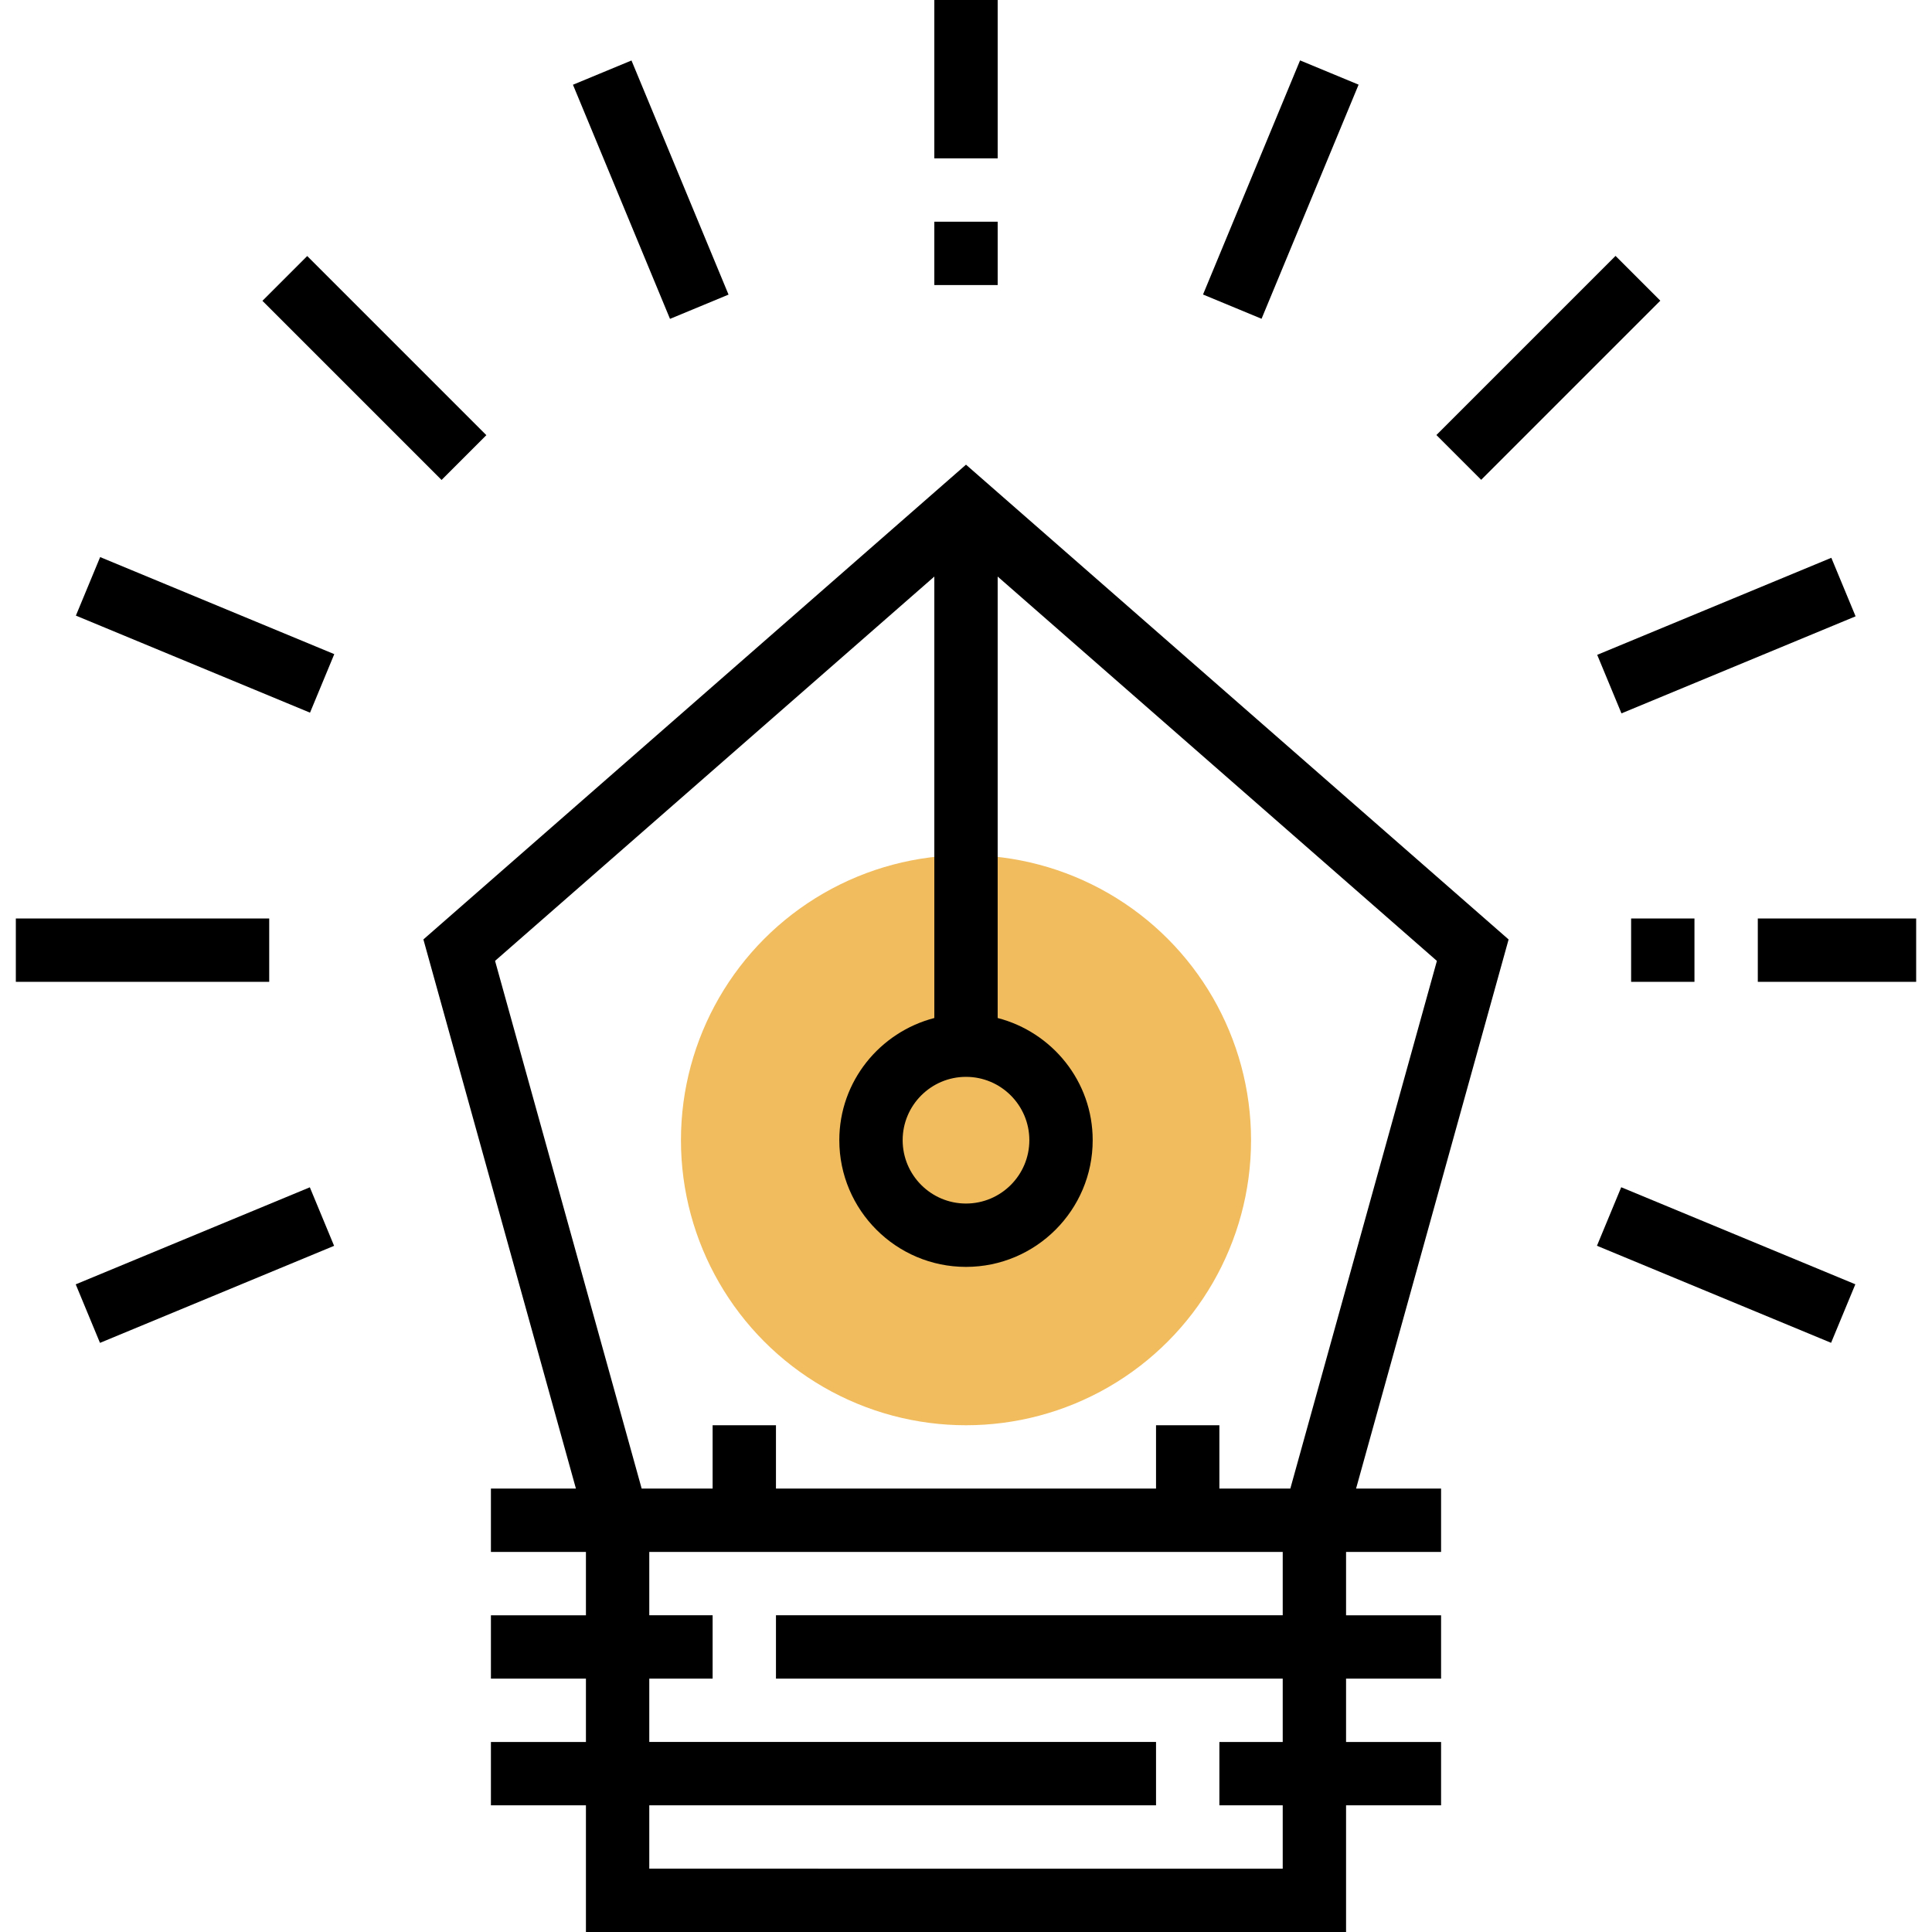
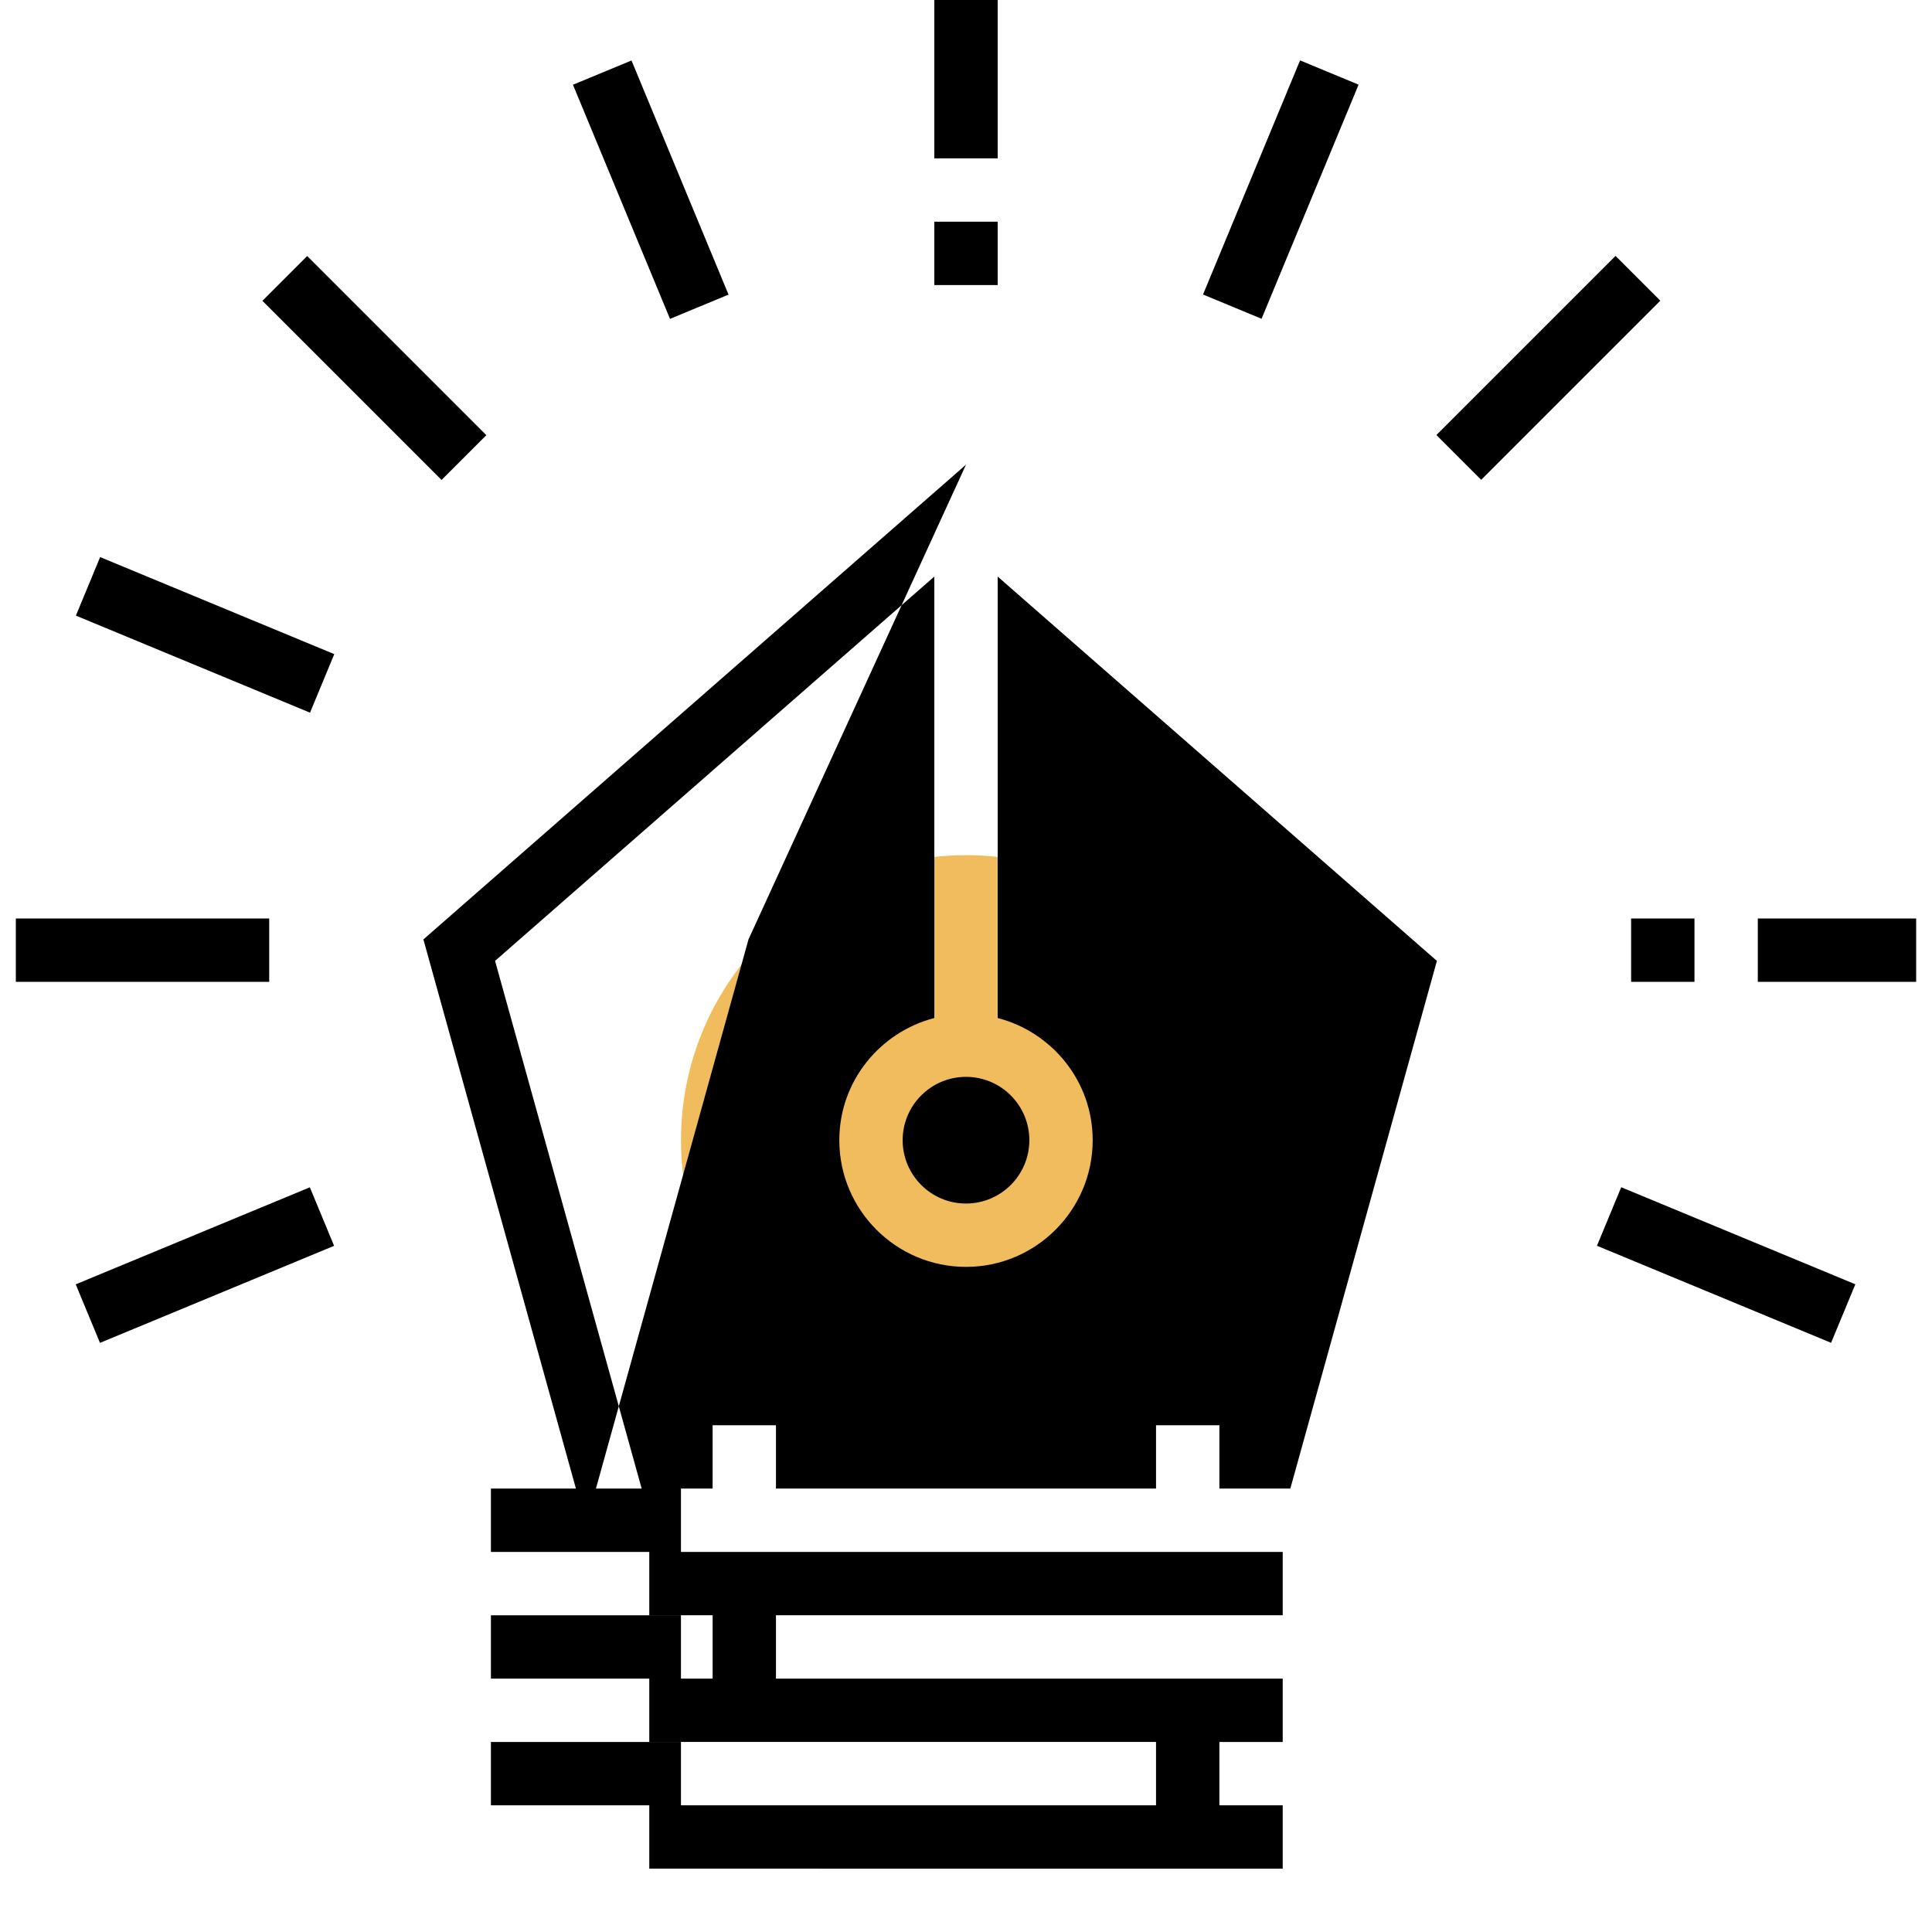
<svg xmlns="http://www.w3.org/2000/svg" version="1.1" id="Capa_1" x="0px" y="0px" viewBox="0 0 488 488" style="enable-background:new 0 0 488 488;" xml:space="preserve">
  <circle style="fill:#F0BC5E;" cx="244" cy="288" r="72" />
  <rect x="236" width="16" height="40" />
  <rect x="156.404" y="15.865" transform="matrix(-0.924 0.383 -0.383 -0.924 334.612 29.172)" width="16" height="64.002" />
  <rect x="43.836" y="128.405" transform="matrix(-0.383 0.924 -0.924 -0.383 219.869 173.901)" width="16" height="64.002" />
  <rect x="4" y="232" width="64" height="16" />
  <rect x="19.829" y="311.593" transform="matrix(-0.924 0.383 -0.383 -0.924 222.051 595)" width="63.998" height="16" />
  <rect x="428.18" y="287.575" transform="matrix(-0.383 0.924 -0.924 -0.383 898.351 38.898)" width="16" height="64.002" />
  <rect x="444" y="232" width="40" height="16" />
-   <rect x="404.171" y="152.425" transform="matrix(-0.924 0.383 -0.383 -0.924 900.533 141.72)" width="64.002" height="16" />
  <rect x="359.047" y="84.948" transform="matrix(-0.707 0.707 -0.707 -0.707 733.283 -117.84)" width="63.999" height="16" />
  <rect x="291.589" y="39.84" transform="matrix(-0.383 0.924 -0.924 -0.383 491.656 -232.786)" width="63.998" height="16" />
-   <path d="M244,117.368l-137.056,119.92L145.472,376H124v16h24v16h-24v16h24v16h-24v16h24v32h192v-32h24v-16h-24v-16h24v-16h-24v-16  h24v-16h-21.472l38.528-138.704L244,117.368z M244,272c8.824,0,16,7.176,16,16s-7.176,16-16,16s-16-7.176-16-16S235.176,272,244,272  z M324,408H196v16h128v16h-16v16h16v16H164v-16h128v-16H164v-16h16v-16h-16v-16h160V408z M308,376v-16h-16v16h-96v-16h-16v16h-17.92  l-37.032-133.296L236,145.632v111.504c-13.768,3.576-24,16-24,30.864c0,17.648,14.352,32,32,32s32-14.352,32-32  c0-14.864-10.232-27.288-24-30.864V145.632l110.944,97.08L325.92,376H308z" />
+   <path d="M244,117.368l-137.056,119.92L145.472,376H124v16h24v16h-24v16h24v16h-24v16h24v32v-32h24v-16h-24v-16h24v-16h-24v-16  h24v-16h-21.472l38.528-138.704L244,117.368z M244,272c8.824,0,16,7.176,16,16s-7.176,16-16,16s-16-7.176-16-16S235.176,272,244,272  z M324,408H196v16h128v16h-16v16h16v16H164v-16h128v-16H164v-16h16v-16h-16v-16h160V408z M308,376v-16h-16v16h-96v-16h-16v16h-17.92  l-37.032-133.296L236,145.632v111.504c-13.768,3.576-24,16-24,30.864c0,17.648,14.352,32,32,32s32-14.352,32-32  c0-14.864-10.232-27.288-24-30.864V145.632l110.944,97.08L325.92,376H308z" />
  <rect x="412" y="232" width="16" height="16" />
  <rect x="236" y="56" width="16" height="16" />
  <rect x="86.546" y="60.934" transform="matrix(-0.707 0.707 -0.707 -0.707 227.115 91.812)" width="16" height="63.999" />
  <g>
</g>
  <g>
</g>
  <g>
</g>
  <g>
</g>
  <g>
</g>
  <g>
</g>
  <g>
</g>
  <g>
</g>
  <g>
</g>
  <g>
</g>
  <g>
</g>
  <g>
</g>
  <g>
</g>
  <g>
</g>
  <g>
</g>
</svg>